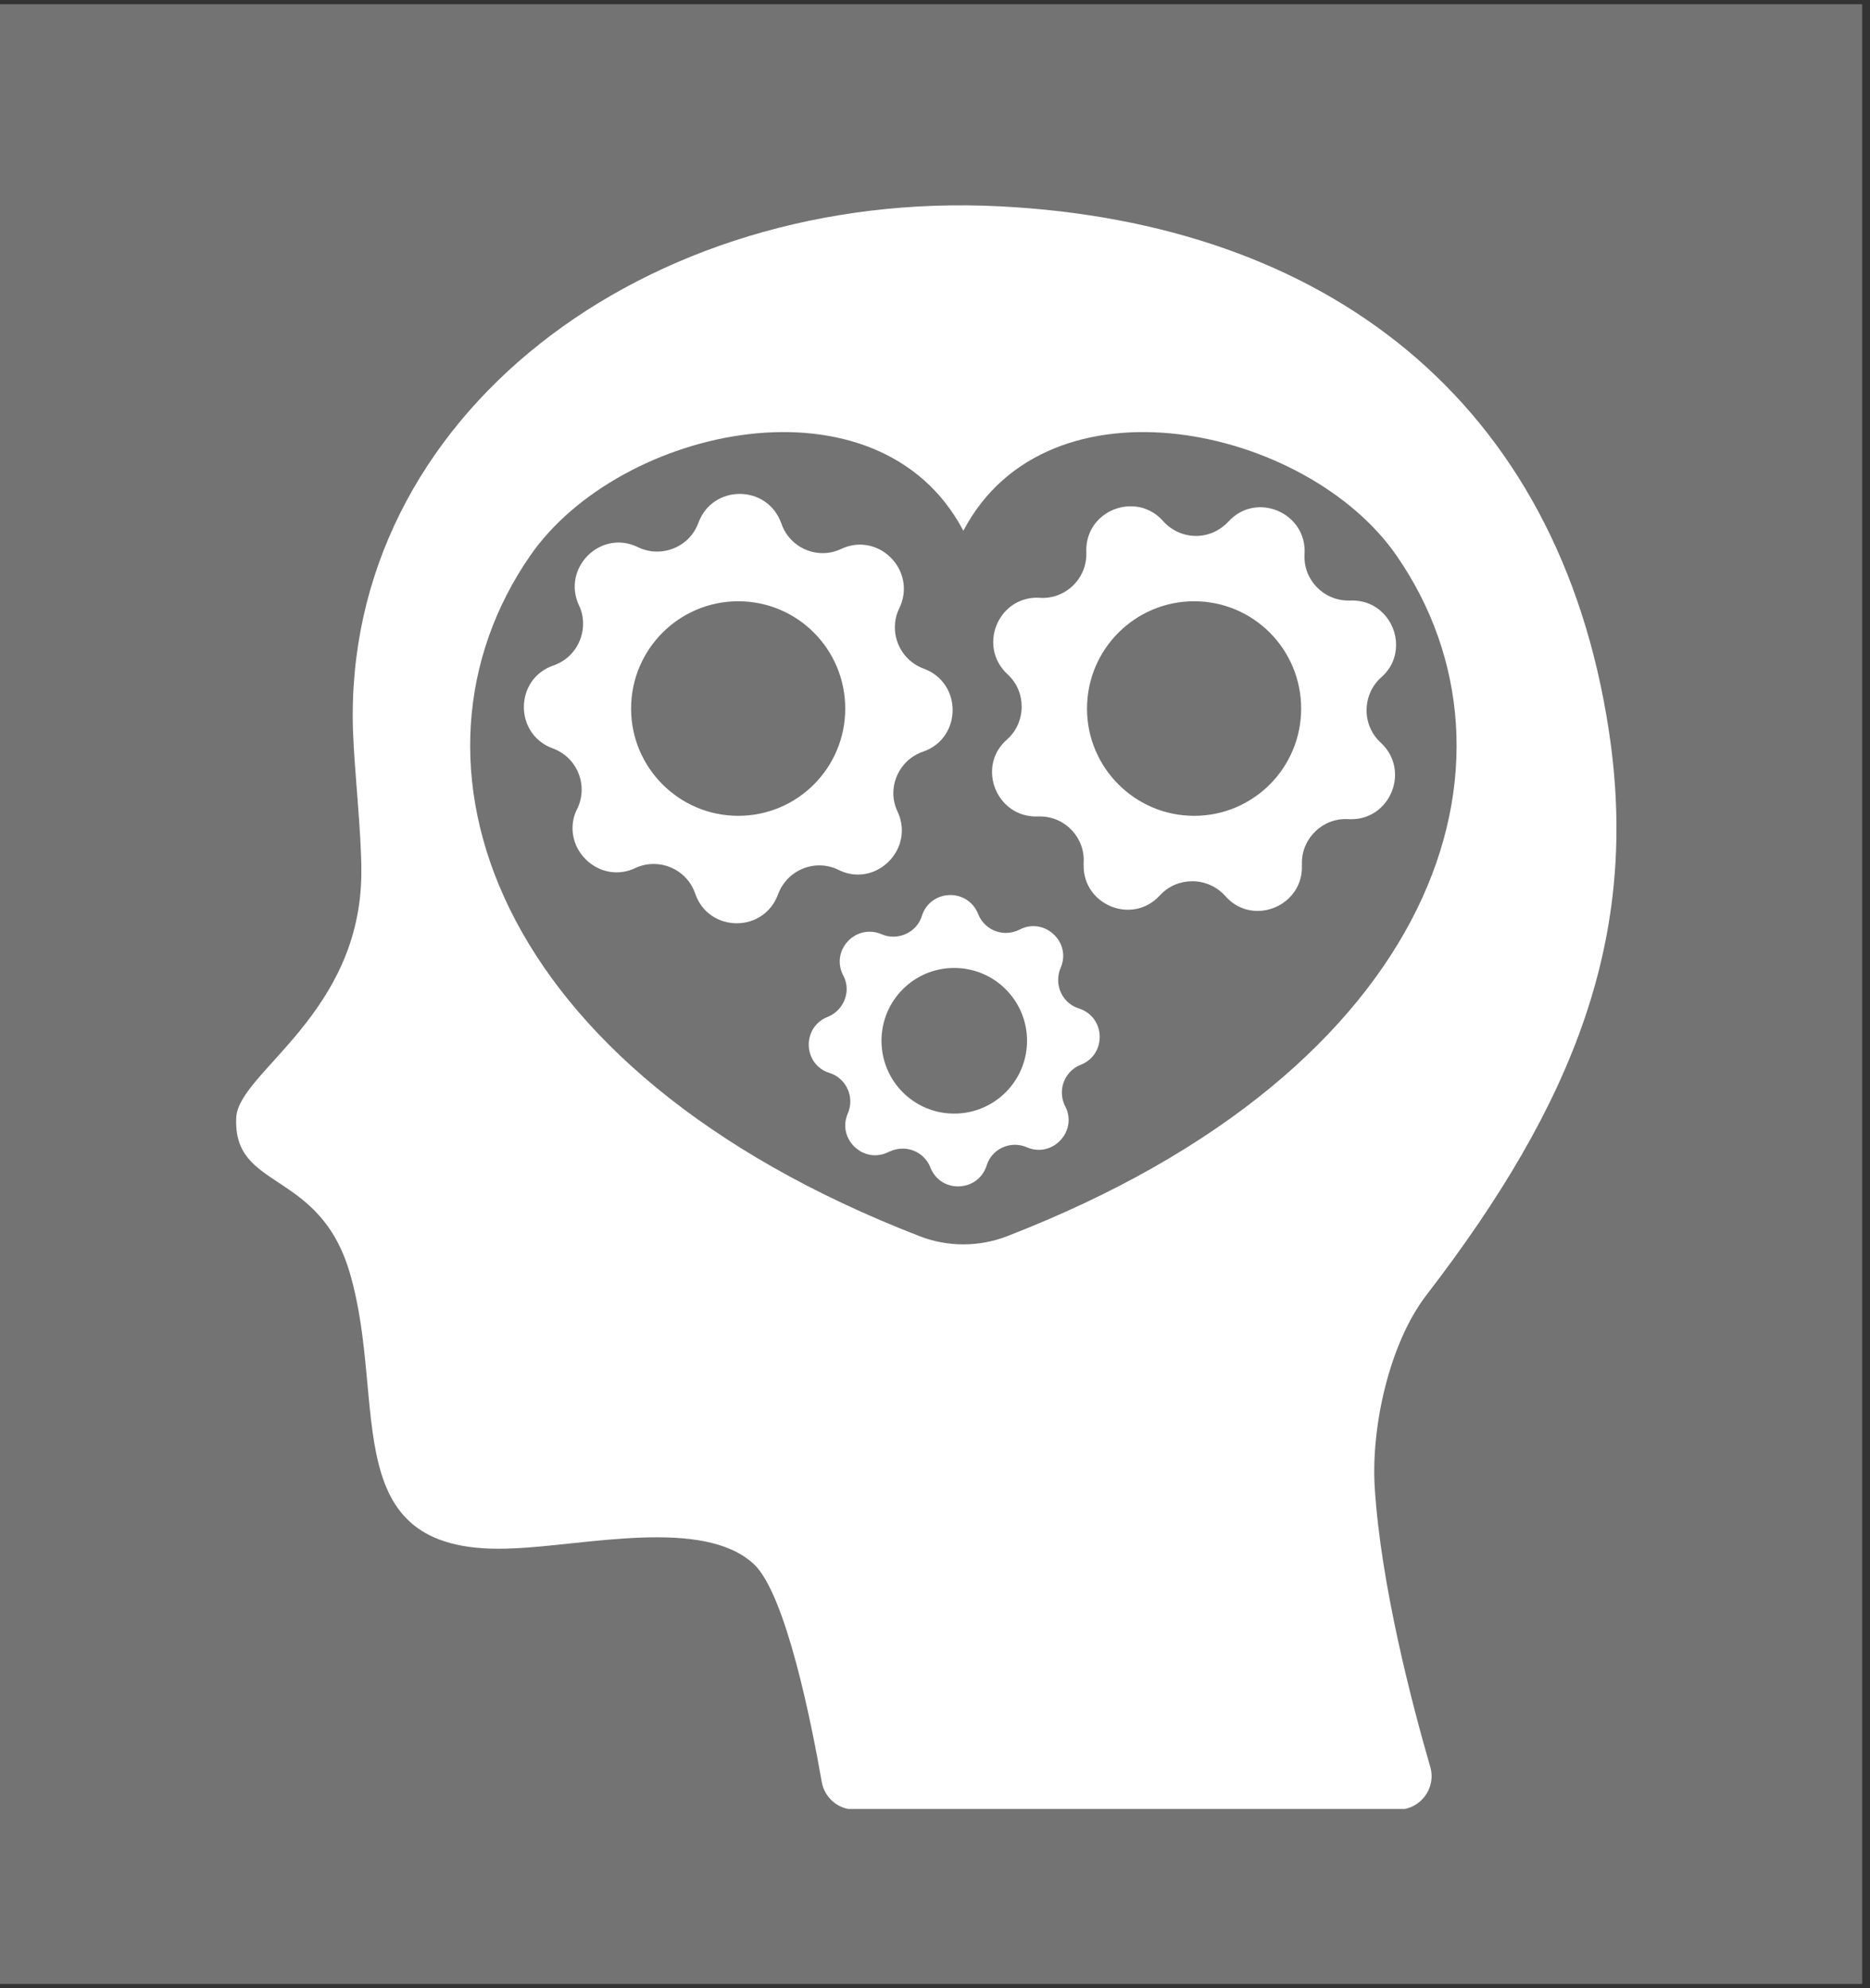
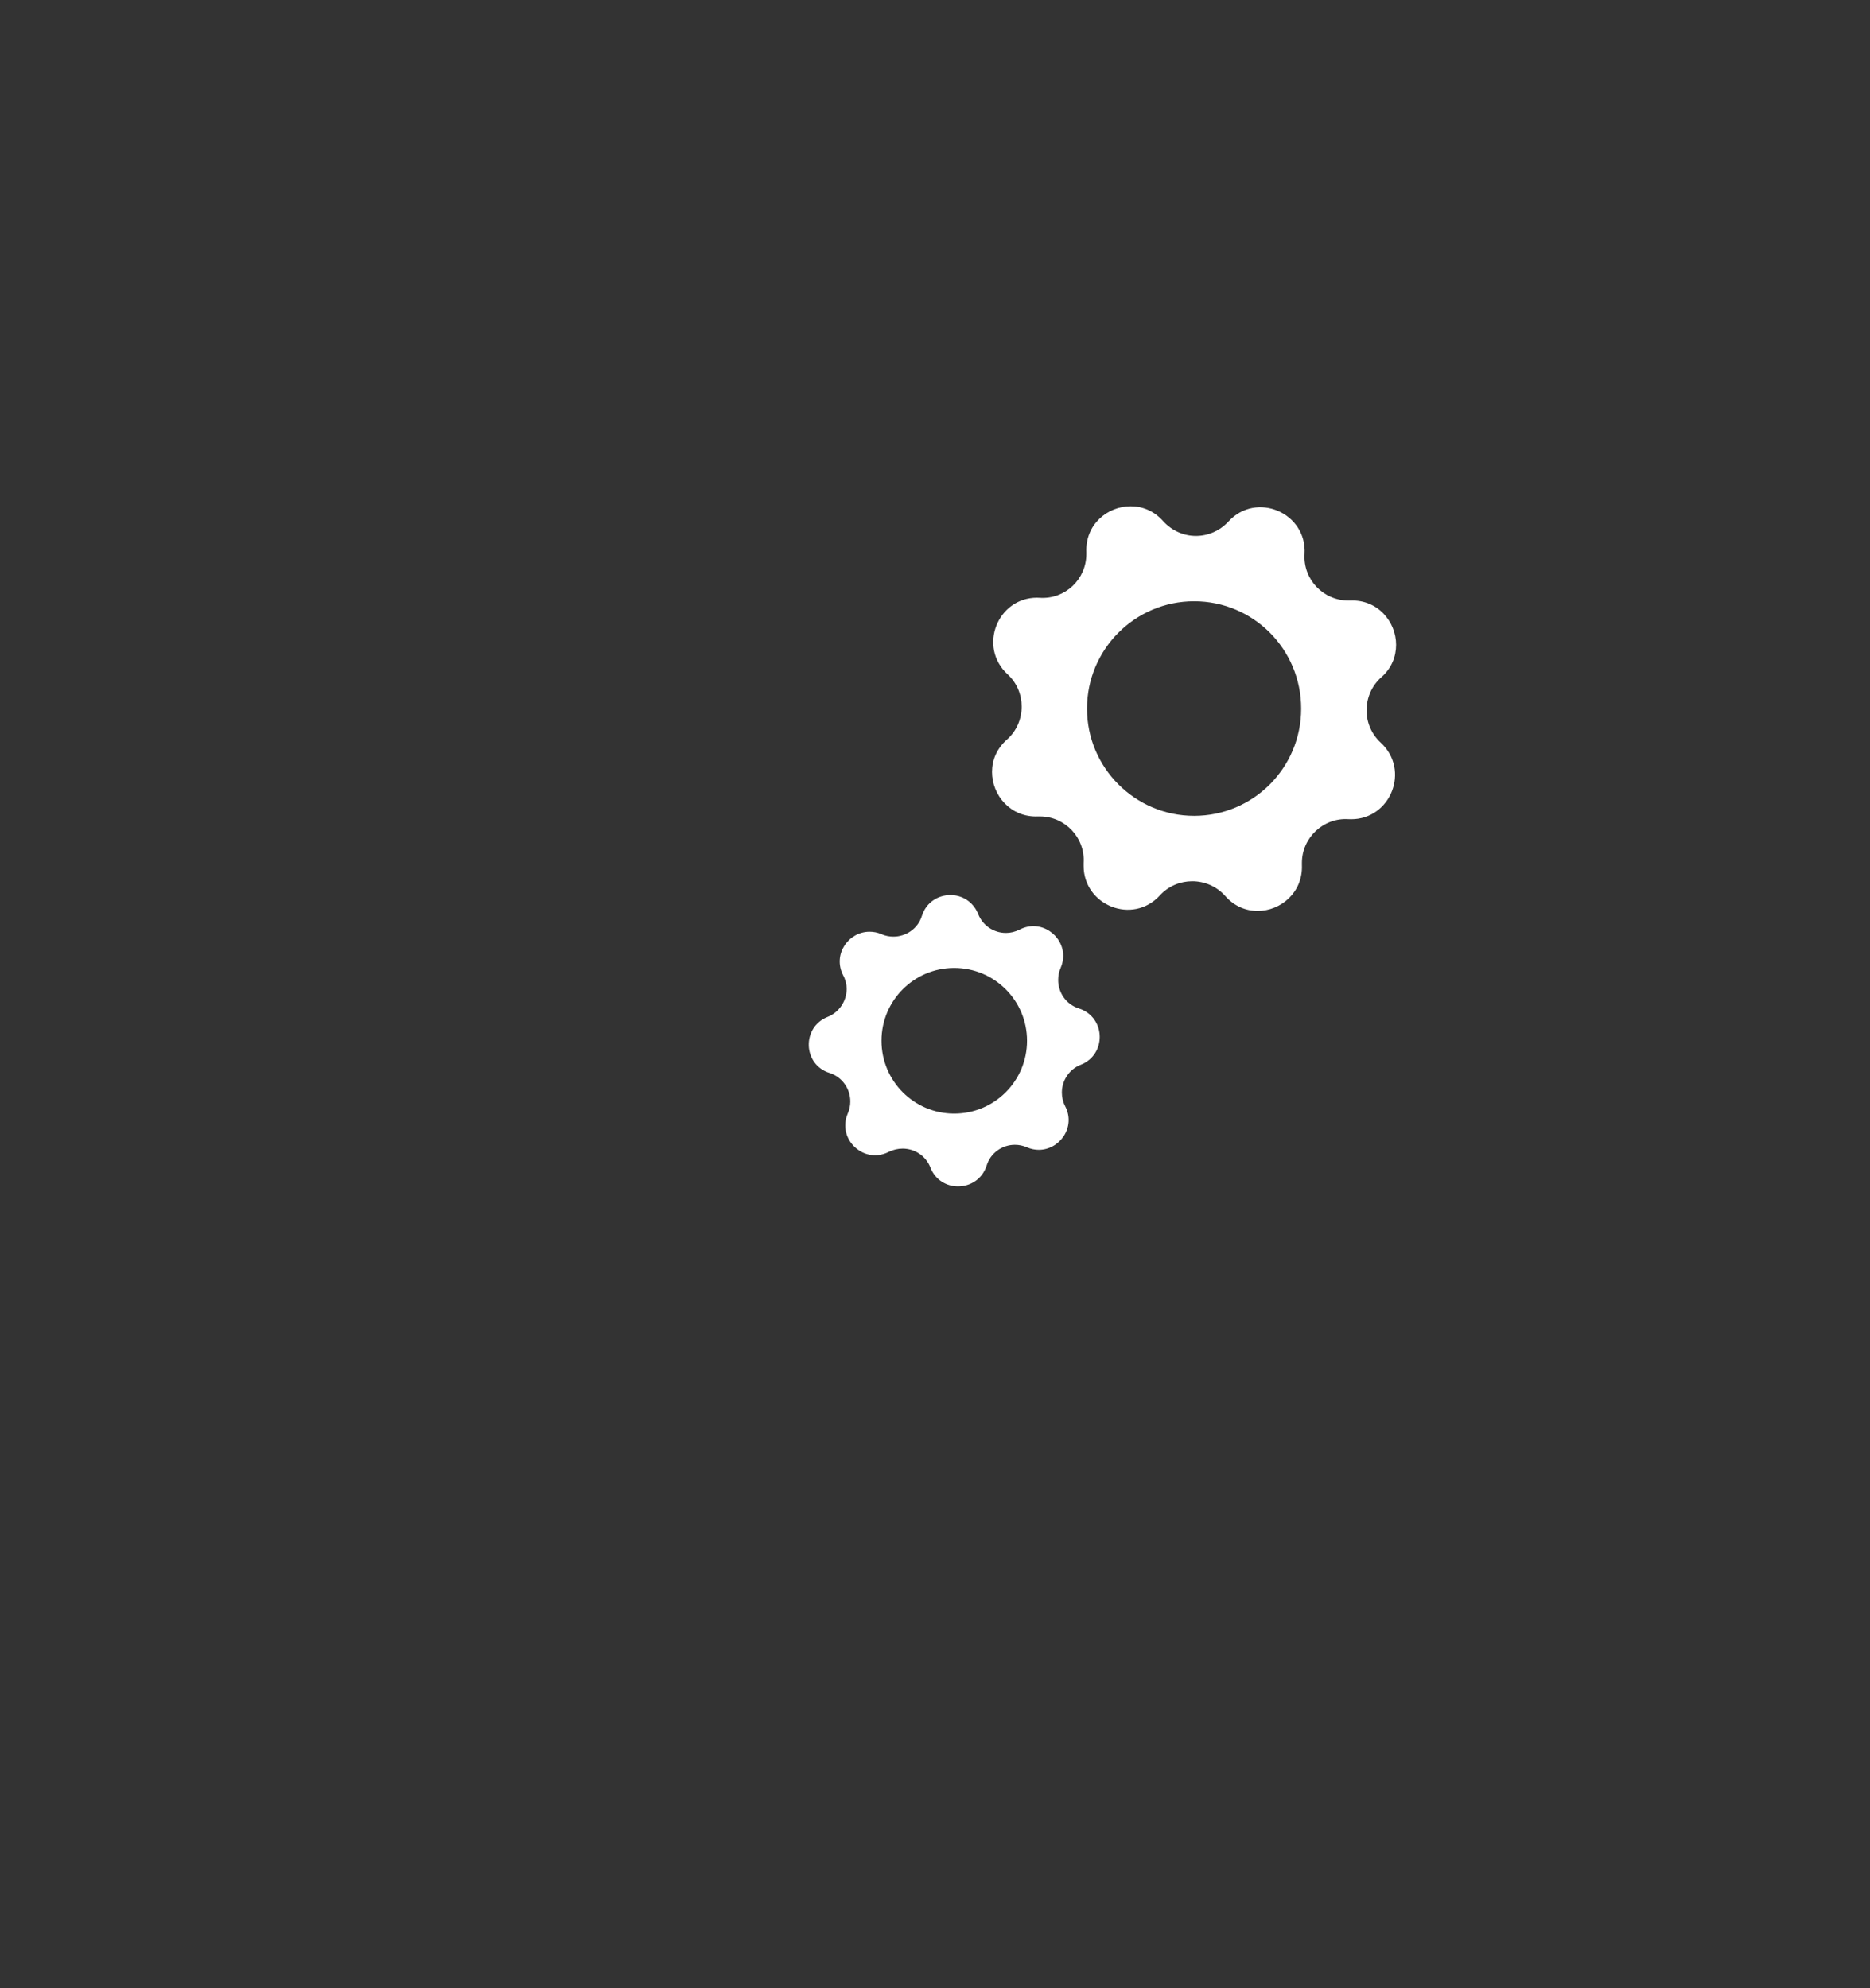
<svg xmlns="http://www.w3.org/2000/svg" width="158" zoomAndPan="magnify" viewBox="0 0 118.5 126" height="168" preserveAspectRatio="xMidYMid meet" version="1.0">
  <rect x="0" y="0" width="118.5" height="126" fill="#333333" stroke="none" />
  <defs>
    <clipPath id="f6cc7767f4">
-       <path d="M 0 0.266 L 118.004 0.266 L 118.004 125.734 L 0 125.734 Z M 0 0.266 " clip-rule="nonzero" />
-     </clipPath>
+       </clipPath>
    <clipPath id="3253803e09">
      <path d="M 14.652 13 L 103 13 L 103 114.641 L 14.652 114.641 Z M 14.652 13 " clip-rule="nonzero" />
    </clipPath>
  </defs>
  <g clip-path="url(#f6cc7767f4)">
-     <rect x="-11.85" width="142.2" fill="#737373" y="-12.6" height="151.2" fill-opacity="1" />
-   </g>
+     </g>
  <g clip-path="url(#3253803e09)">
-     <path fill="#ffffff" d="M 63.82 78.344 C 62.043 79.035 60.051 79.035 58.277 78.344 C 30.848 67.723 24.688 48.094 33.598 35.215 C 39.273 27.008 55.672 23.418 61.047 33.637 C 66.422 23.418 82.824 27.008 88.5 35.215 C 97.41 48.094 91.246 67.723 63.82 78.344 Z M 87.117 94.297 C 86.871 90.453 88.035 85.137 90.387 82.082 C 99.762 69.898 103.922 59.34 101.957 46.344 C 98.777 25.289 83.93 14.133 63.398 13.078 C 40.965 11.914 21.75 26.348 22.367 46.258 C 22.453 48.887 22.91 52.754 22.898 55.285 C 22.879 64.266 15.121 67.953 14.973 70.809 C 14.723 75.5 20.23 74.039 22.168 80.676 C 24.637 89.105 21.102 98.715 32.57 98.125 C 37.145 97.938 44.578 96.16 47.77 99.125 C 49.801 101.02 51.438 109.277 52.074 112.934 C 52.254 113.949 53.133 114.684 54.16 114.684 L 88.598 114.684 C 90.008 114.684 91.027 113.332 90.633 111.973 C 89.488 108.027 87.508 100.48 87.117 94.297 " fill-opacity="1" fill-rule="nonzero" />
-   </g>
-   <path fill="#ffffff" d="M 46.781 51.703 C 43.039 51.703 39.992 48.656 39.992 44.91 C 39.992 41.145 43.039 38.105 46.781 38.105 C 50.535 38.105 53.562 41.145 53.562 44.91 C 53.562 48.656 50.535 51.703 46.781 51.703 Z M 58.535 42.375 C 57.395 41.957 56.707 40.883 56.707 39.758 C 56.707 39.344 56.797 38.934 56.992 38.539 C 57.188 38.129 57.277 37.711 57.277 37.309 C 57.277 35.41 55.27 33.875 53.312 34.785 C 52.941 34.965 52.535 35.055 52.137 35.055 C 50.992 35.055 49.914 34.34 49.512 33.176 C 49.07 31.926 47.973 31.301 46.879 31.301 C 45.797 31.301 44.711 31.906 44.262 33.121 C 43.852 34.266 42.77 34.957 41.637 34.957 C 41.234 34.957 40.824 34.871 40.422 34.676 C 40.023 34.48 39.602 34.383 39.199 34.383 C 37.316 34.383 35.781 36.395 36.688 38.363 C 36.871 38.734 36.949 39.141 36.949 39.531 C 36.949 40.68 36.242 41.77 35.074 42.172 C 32.594 43.027 32.566 46.527 35.027 47.43 C 36.164 47.84 36.859 48.914 36.859 50.039 C 36.859 50.453 36.773 50.863 36.574 51.266 C 36.367 51.668 36.281 52.086 36.281 52.492 C 36.281 54.387 38.301 55.926 40.254 55.016 C 40.637 54.832 41.035 54.754 41.426 54.754 C 42.562 54.754 43.656 55.461 44.055 56.633 C 44.484 57.887 45.582 58.512 46.691 58.512 C 47.77 58.512 48.859 57.898 49.305 56.676 C 49.723 55.543 50.789 54.844 51.914 54.844 C 52.324 54.844 52.746 54.934 53.137 55.129 C 53.547 55.336 53.965 55.426 54.371 55.426 C 56.254 55.426 57.789 53.402 56.879 51.438 C 56.699 51.059 56.609 50.668 56.609 50.273 C 56.609 49.129 57.332 48.027 58.492 47.637 C 59.738 47.207 60.367 46.105 60.367 44.996 C 60.367 43.918 59.762 42.824 58.535 42.375 " fill-opacity="1" fill-rule="nonzero" />
+     </g>
  <path fill="#ffffff" d="M 60.465 70.574 C 57.918 70.574 55.859 68.508 55.859 65.957 C 55.859 63.41 57.918 61.344 60.465 61.344 C 63.02 61.344 65.082 63.41 65.082 65.957 C 65.082 68.508 63.02 70.574 60.465 70.574 Z M 68.367 63.91 C 67.551 63.652 67.055 62.902 67.055 62.105 C 67.055 61.855 67.098 61.594 67.207 61.355 C 67.32 61.086 67.375 60.836 67.375 60.582 C 67.375 59.262 65.938 58.223 64.609 58.914 C 64.328 59.055 64.035 59.125 63.742 59.125 C 62.992 59.125 62.277 58.672 61.984 57.922 C 61.66 57.125 60.945 56.723 60.23 56.723 C 59.465 56.723 58.699 57.168 58.422 58.035 C 58.172 58.855 57.41 59.359 56.617 59.359 C 56.367 59.359 56.117 59.316 55.867 59.207 C 55.602 59.09 55.348 59.047 55.098 59.047 C 53.777 59.047 52.746 60.477 53.43 61.809 C 53.582 62.09 53.652 62.383 53.652 62.668 C 53.652 63.418 53.199 64.145 52.449 64.445 C 50.797 65.094 50.867 67.473 52.574 68 C 53.375 68.258 53.883 69.008 53.883 69.805 C 53.883 70.055 53.832 70.316 53.723 70.566 C 53.609 70.824 53.562 71.082 53.562 71.324 C 53.562 72.648 55 73.684 56.328 72.996 C 56.609 72.863 56.902 72.793 57.199 72.793 C 57.949 72.793 58.664 73.238 58.957 73.988 C 59.27 74.793 59.992 75.188 60.707 75.188 C 61.473 75.188 62.234 74.75 62.52 73.875 C 62.766 73.059 63.52 72.551 64.312 72.551 C 64.574 72.551 64.82 72.602 65.074 72.711 C 65.32 72.82 65.59 72.871 65.828 72.871 C 67.145 72.871 68.188 71.434 67.5 70.109 C 67.355 69.832 67.289 69.535 67.289 69.242 C 67.289 68.492 67.742 67.766 68.492 67.477 C 69.297 67.156 69.688 66.434 69.688 65.711 C 69.688 64.949 69.238 64.188 68.367 63.91 " fill-opacity="1" fill-rule="nonzero" />
  <path fill="#ffffff" d="M 75.672 51.703 C 71.93 51.703 68.883 48.656 68.883 44.91 C 68.883 41.145 71.93 38.105 75.672 38.105 C 79.422 38.105 82.453 41.145 82.453 44.91 C 82.453 48.656 79.422 51.703 75.672 51.703 Z M 86.598 45.023 C 86.598 44.254 86.902 43.488 87.523 42.93 C 88.188 42.352 88.469 41.602 88.469 40.867 C 88.469 39.406 87.312 37.988 85.57 38.059 L 85.445 38.059 C 83.855 38.059 82.57 36.723 82.668 35.117 C 82.832 32.496 79.605 31.117 77.84 33.059 C 77.285 33.656 76.535 33.965 75.785 33.965 C 75.02 33.965 74.258 33.641 73.703 33.023 C 73.125 32.371 72.387 32.086 71.645 32.086 C 70.18 32.086 68.77 33.238 68.84 34.992 L 68.84 35.117 C 68.84 36.711 67.5 37.988 65.891 37.887 C 65.828 37.887 65.766 37.879 65.715 37.879 C 63.215 37.879 61.965 40.992 63.848 42.734 C 64.449 43.281 64.742 44.031 64.742 44.781 C 64.742 45.543 64.438 46.312 63.812 46.867 C 63.152 47.449 62.863 48.188 62.863 48.922 C 62.863 50.398 64.035 51.812 65.777 51.742 L 65.902 51.742 C 67.484 51.742 68.777 53.082 68.668 54.699 L 68.668 54.871 C 68.668 57.375 71.77 58.633 73.5 56.746 C 74.055 56.141 74.805 55.848 75.551 55.848 C 76.32 55.848 77.082 56.16 77.641 56.781 C 78.215 57.438 78.957 57.73 79.695 57.73 C 81.16 57.73 82.57 56.559 82.5 54.82 L 82.5 54.684 C 82.5 53.102 83.848 51.812 85.445 51.914 C 85.508 51.914 85.57 51.918 85.625 51.918 C 88.125 51.918 89.375 48.809 87.5 47.07 C 86.902 46.52 86.598 45.773 86.598 45.023 " fill-opacity="1" fill-rule="nonzero" />
</svg>